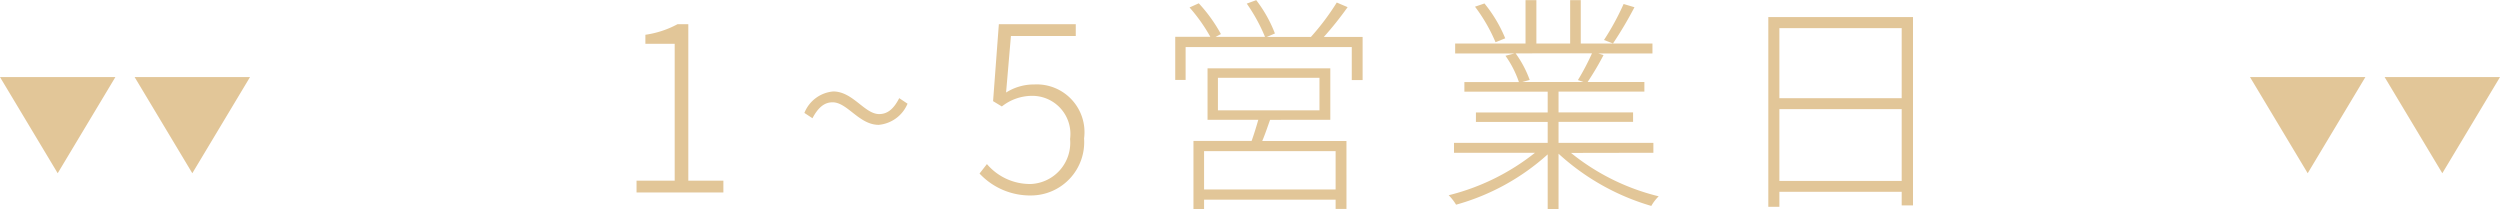
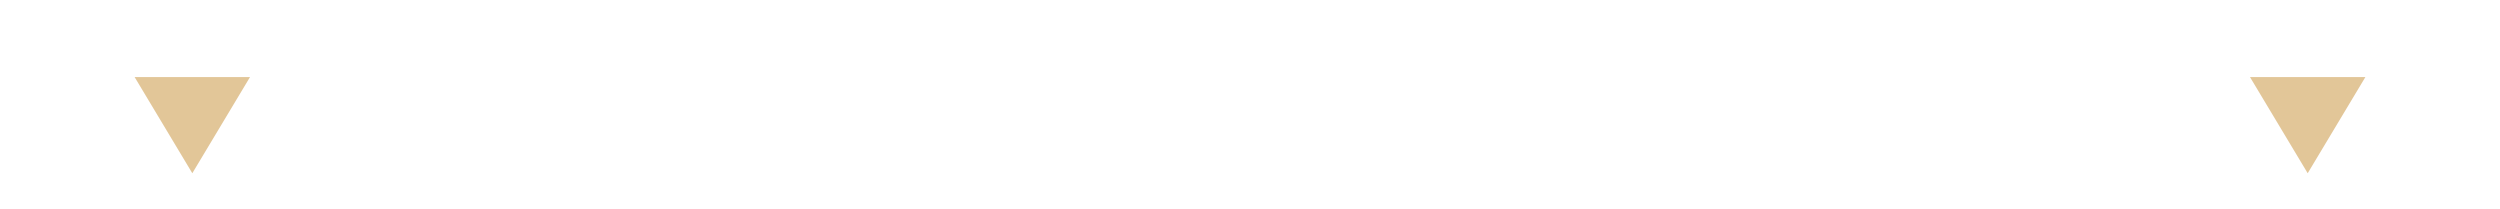
<svg xmlns="http://www.w3.org/2000/svg" width="130" height="10.884" viewBox="0 0 130 10.884">
  <g id="グループ_542" data-name="グループ 542" transform="translate(-2204.5 57.508) rotate(-90)">
    <g id="グループ_497" data-name="グループ 497" transform="translate(2306.5 2253.5) rotate(90)">
-       <path id="パス_2081" data-name="パス 2081" d="M1.1,0H5.616V-.612H3.792V-8.748H3.228A5.022,5.022,0,0,1,1.56-8.2v.468H3.084V-.612H1.1ZM13.692-3.516a1.8,1.8,0,0,0,1.5-1.1l-.432-.288c-.312.612-.648.828-1.044.828-.756,0-1.368-1.176-2.388-1.176a1.778,1.778,0,0,0-1.5,1.116l.42.276c.324-.612.66-.828,1.044-.828C12.06-4.692,12.672-3.516,13.692-3.516ZM21.636.156a2.771,2.771,0,0,0,2.736-2.964A2.483,2.483,0,0,0,21.78-5.616a2.7,2.7,0,0,0-1.464.42l.252-2.94H23.94v-.612h-4l-.3,4,.456.276a2.536,2.536,0,0,1,1.548-.552,1.981,1.981,0,0,1,2,2.244,2.144,2.144,0,0,1-2.04,2.34A2.945,2.945,0,0,1,19.32-1.476l-.384.492A3.6,3.6,0,0,0,21.636.156ZM37.452-.156h-6.84V-2.148h6.84Zm-6.12-5.808h5.28v1.692h-5.28ZM37.176-3.78V-6.456H30.792V-3.78h2.64c-.1.348-.228.768-.348,1.1H30.06V.876h.552v-.5h6.84v.48h.564V-2.676h-4.38c.144-.336.276-.732.408-1.1ZM36.84-8.088a17.466,17.466,0,0,0,1.236-1.548l-.564-.24a12.893,12.893,0,0,1-1.344,1.788H33.876l.42-.18A6.893,6.893,0,0,0,33.324-10l-.492.18a8.919,8.919,0,0,1,.948,1.728H31.212l.276-.144a7.885,7.885,0,0,0-1.152-1.6l-.48.216a8.749,8.749,0,0,1,1.08,1.524H29.112v2.244h.54V-7.56h8.64v1.716h.564V-8.088Zm9.432.072a7.193,7.193,0,0,0-1.08-1.812L44.7-9.66a8.612,8.612,0,0,1,1.068,1.848ZM52.428-9.8a13.539,13.539,0,0,1-1.02,1.872l.468.18a20.075,20.075,0,0,0,1.116-1.884ZM50.784-7.236a12.729,12.729,0,0,1-.732,1.392l.288.1H47.16l.384-.108a5.534,5.534,0,0,0-.732-1.38Zm3.192,5.172V-2.58H49.044V-3.672H52.92v-.492H49.044v-1.08h4.464v-.5H50.556a14.976,14.976,0,0,0,.828-1.4l-.276-.084h2.82v-.516H50.2v-2.256h-.552v2.256H47.892v-2.256h-.564v2.256h-3.66v.516h3.084l-.468.12a5.266,5.266,0,0,1,.7,1.368H44.148v.5H48.48v1.08H44.748v.492H48.48V-2.58H43.608v.516H47.82A11.741,11.741,0,0,1,43.332.144a2.579,2.579,0,0,1,.384.492A11.832,11.832,0,0,0,48.48-1.98V.876h.564V-2.016A12.179,12.179,0,0,0,53.868.7a2.242,2.242,0,0,1,.384-.5,11.628,11.628,0,0,1-4.56-2.256ZM60.528-.6V-4.332h6.36V-.6Zm6.36-7.944V-4.9h-6.36V-8.544ZM59.952-9.12V.744h.576v-.78h6.36V.672h.588V-9.12Z" transform="translate(-17 2259)" fill="#e2c698" />
-     </g>
+       </g>
    <path id="多角形_16" data-name="多角形 16" d="M3,0,6,5H0Z" transform="translate(48.5 2327.5) rotate(-90)" fill="#e2c698" />
-     <path id="多角形_18" data-name="多角形 18" d="M3,0,6,5H0Z" transform="translate(48.5 2210.5) rotate(-90)" fill="#e2c698" />
-     <path id="多角形_17" data-name="多角形 17" d="M3,0,6,5H0Z" transform="translate(48.5 2334.5) rotate(-90)" fill="#e2c698" />
    <path id="多角形_19" data-name="多角形 19" d="M3,0,6,5H0Z" transform="translate(48.5 2217.5) rotate(-90)" fill="#e2c698" />
  </g>
</svg>